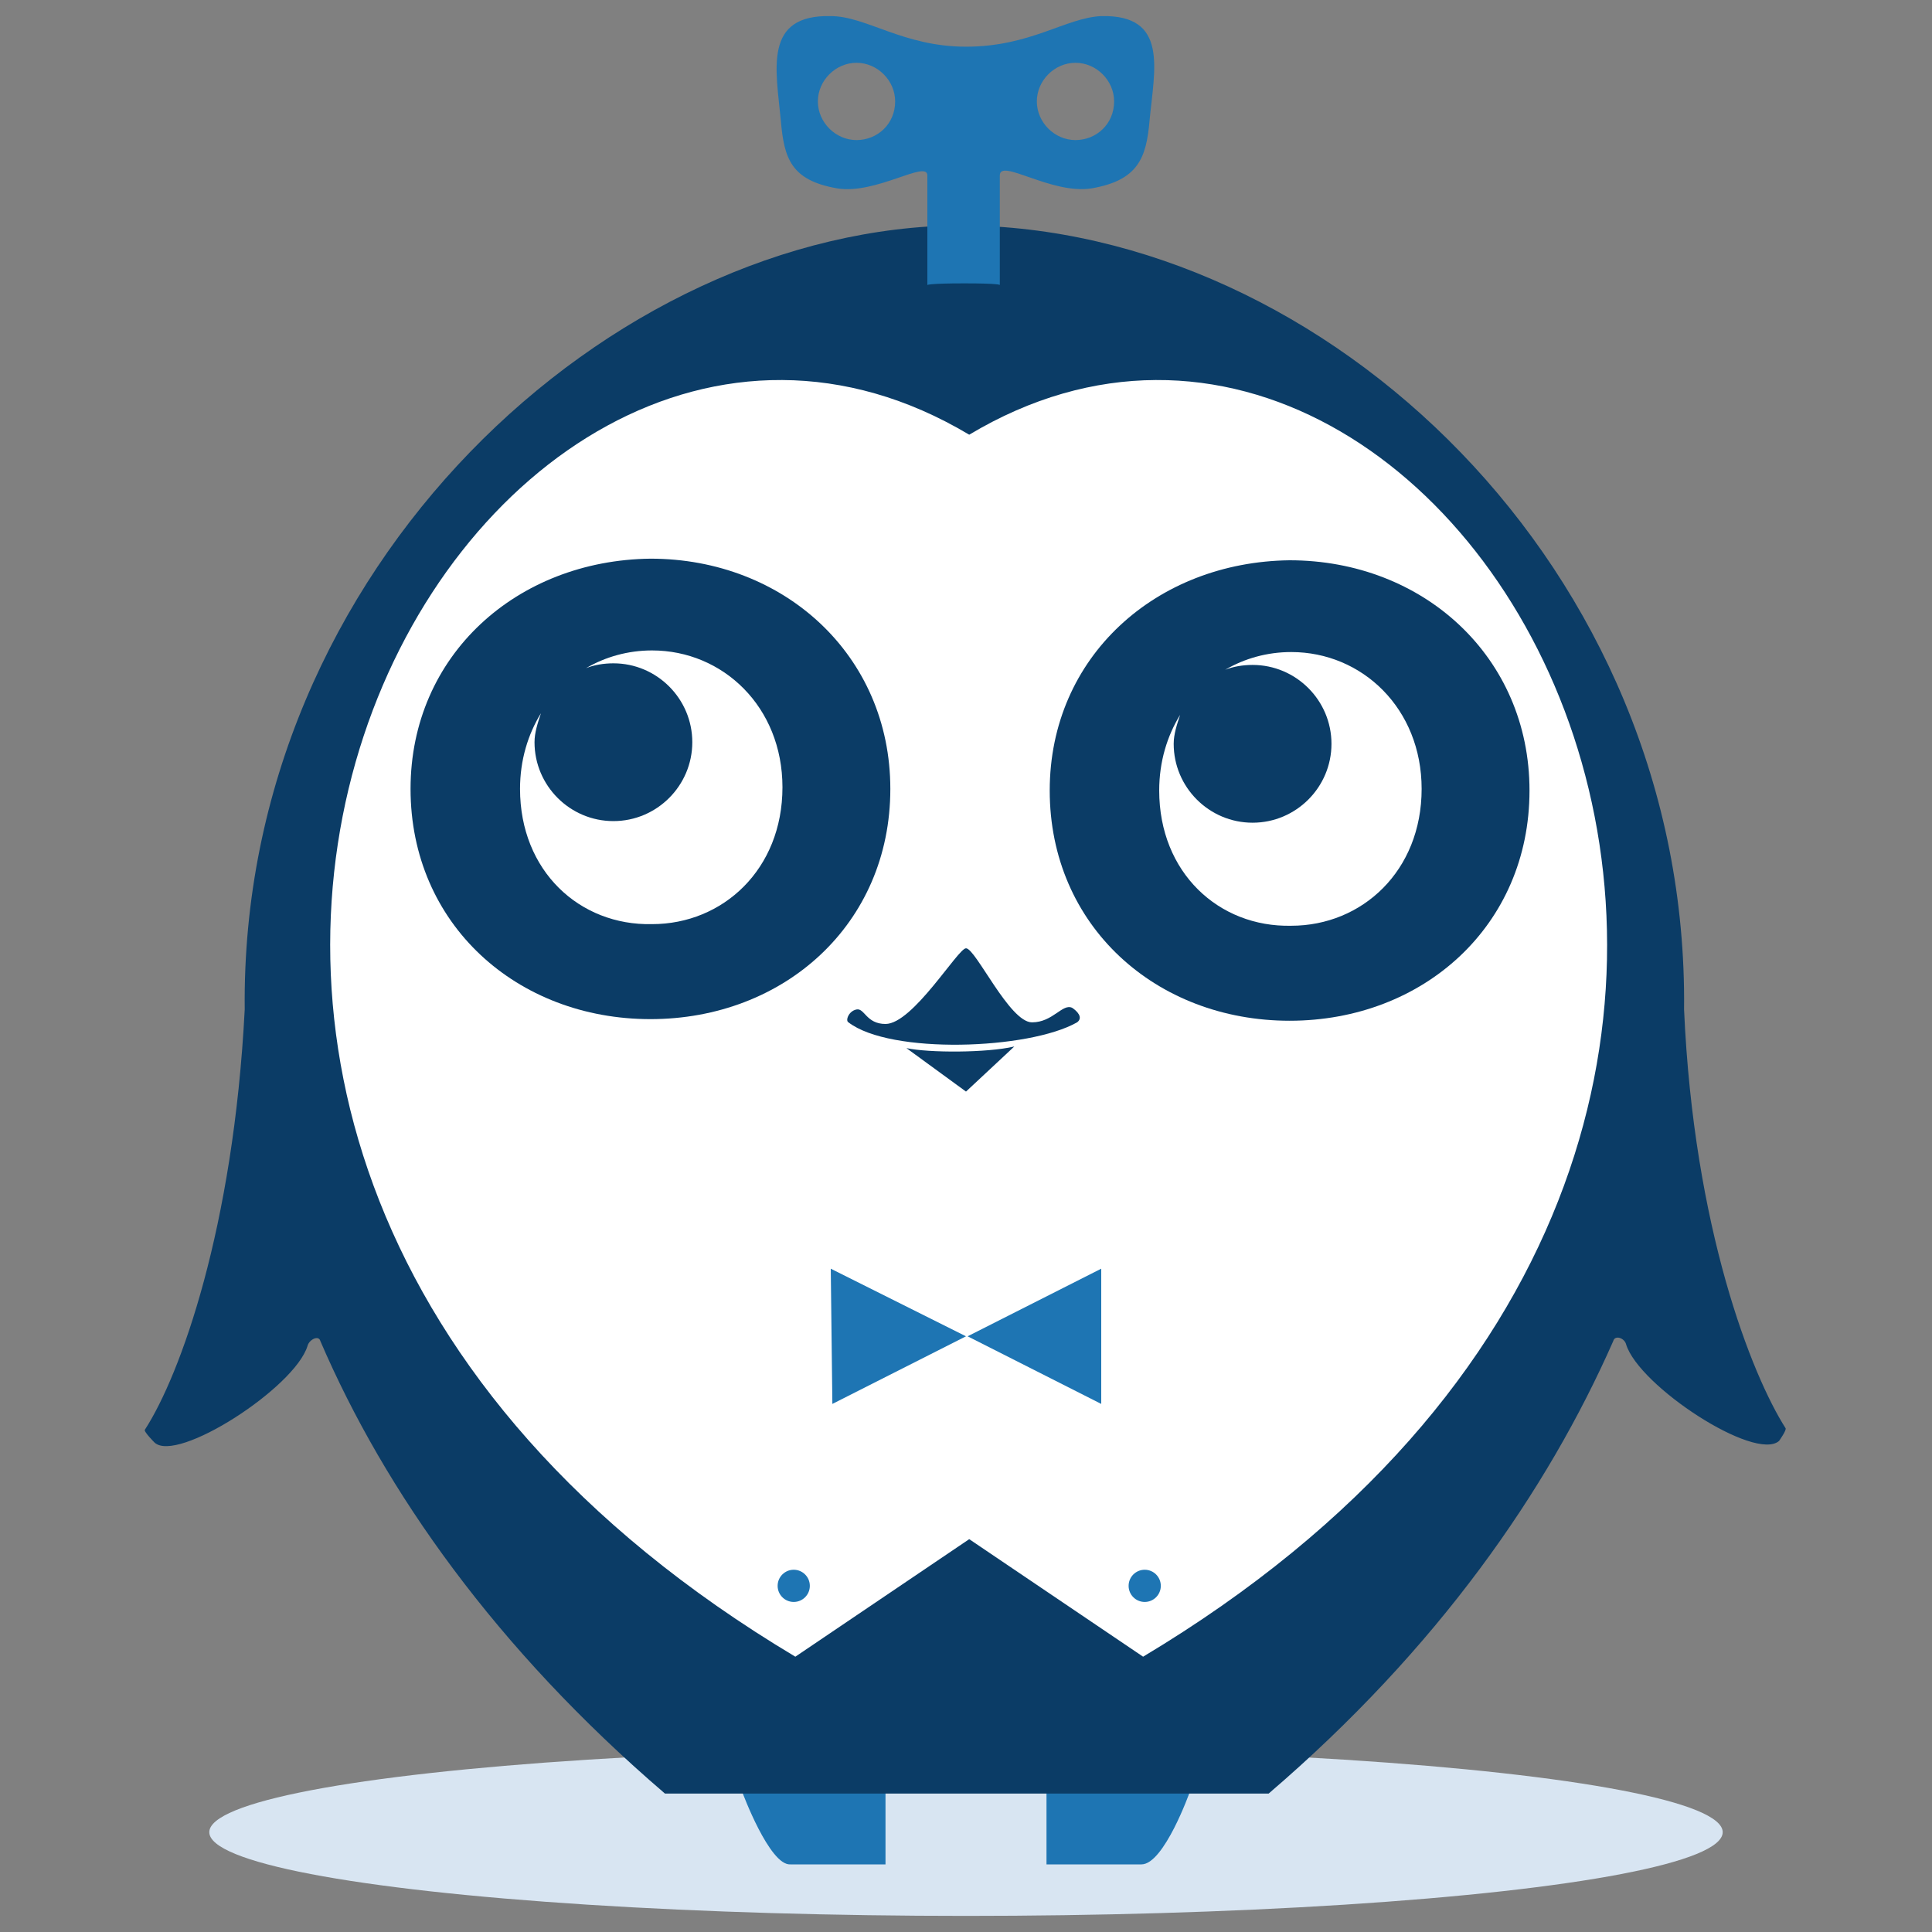
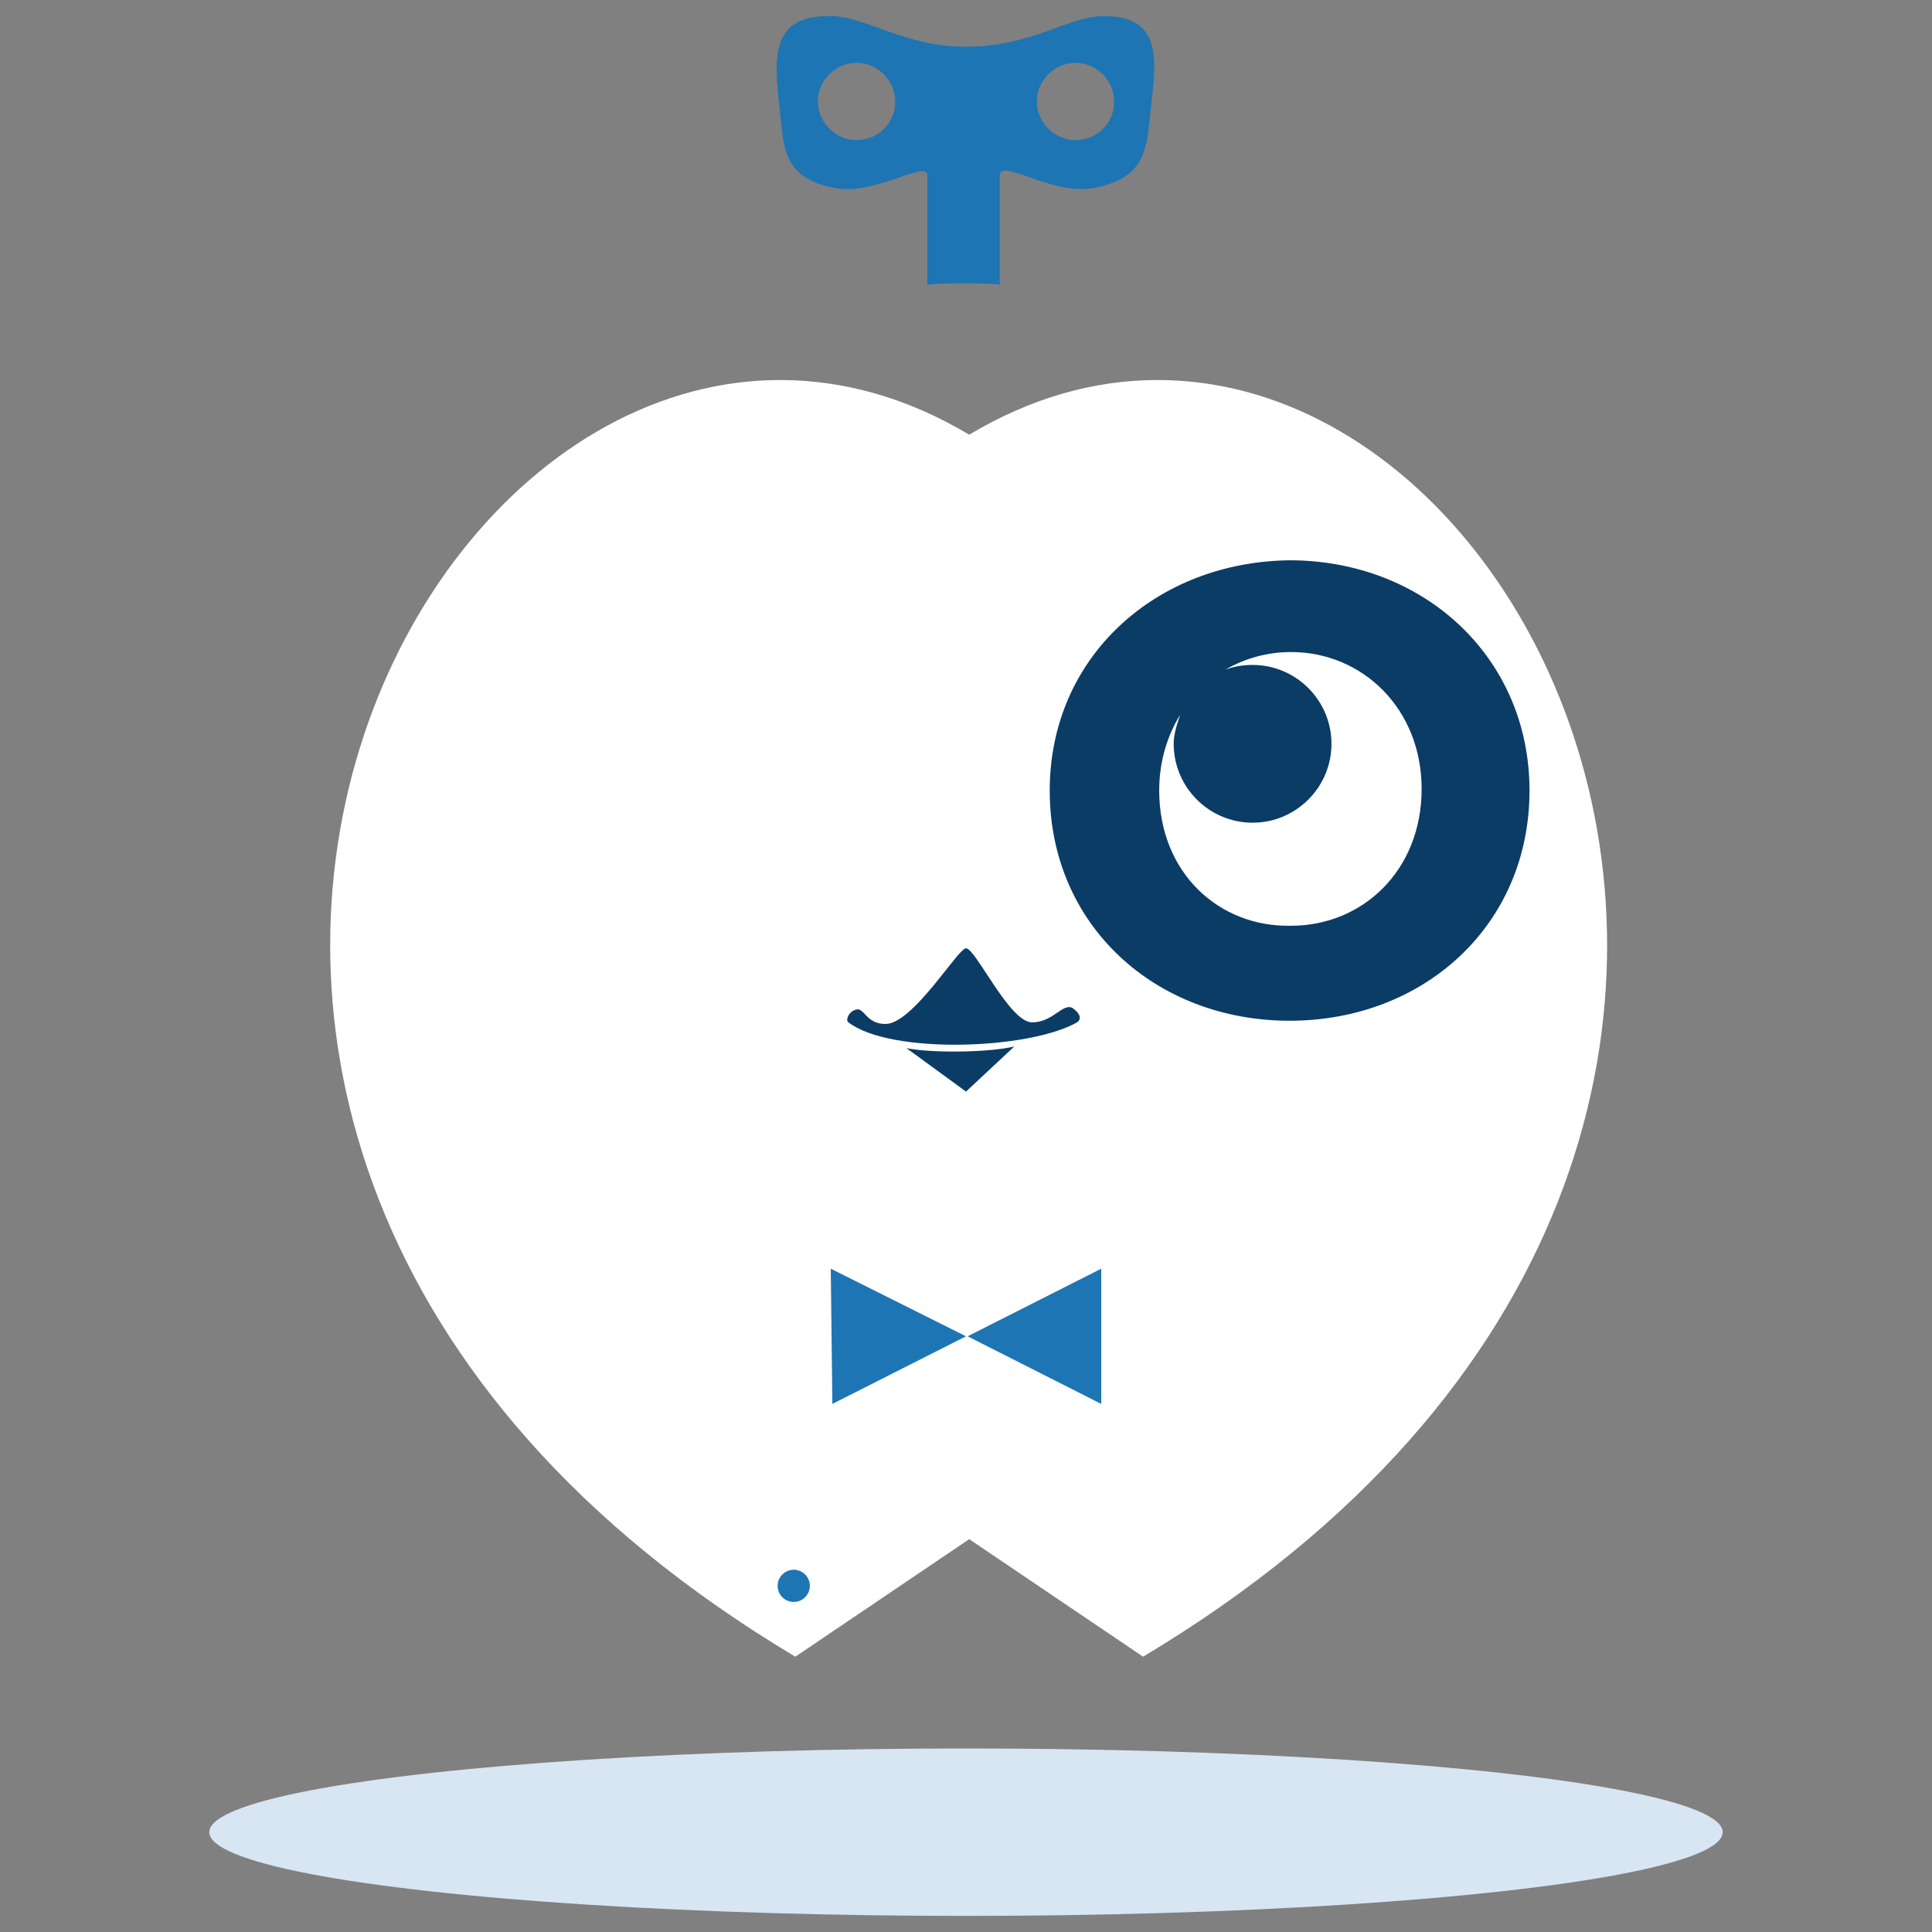
<svg xmlns="http://www.w3.org/2000/svg" viewBox="0 0 120 120">
  <rect x="0" y="0" width="120" height="120" fill="#808080" stroke="none" />
  <ellipse cx="60" cy="113.8" fill="#d8e5f2" rx="47" ry="5.2" />
-   <path d="m46.1 111.3h8.9v4.5h-5.9c-1.3.1-3-4.5-3-4.5zm27.8 0h-8.9v4.5h5.9c1.4 0 3-4.5 3-4.5z" fill="#1e75b3" />
-   <path d="m104.6 62.7c.3-27.4-22.3-48.6-44.9-48.7-21.7.1-44.8 21.2-44.5 48.7-.7 13.6-4 22.7-6.2 26.1-.1.1.6.8.6.8 1.4 1.3 8.7-3.4 9.5-6 .1-.4.7-.7.8-.3 4 9.3 10.9 19.1 21.4 28.1h37.5c10.5-9 17.3-18.8 21.4-28.1.1-.4.7-.2.8.2.8 2.6 8 7.3 9.5 6 0 0 .5-.7.4-.8-2.1-3.3-5.7-12.4-6.3-26z" fill="#0b3c66" />
  <path d="m60.2 27c-31-18.5-65.7 43.1-10.8 75.9l10.8-7.3 10.8 7.3c54.8-32.8 20.1-94.4-10.8-75.9z" fill="#fff" />
-   <path d="m25.5 49c0 8.4 6.6 14.3 14.9 14.3s14.9-5.9 14.9-14.3c0-8.3-6.6-14.3-14.9-14.3-8.3.1-14.9 6-14.9 14.3zm6.8 0c0-1.8.5-3.4 1.3-4.7-.2.6-.4 1.2-.4 1.8 0 2.7 2.2 4.9 4.9 4.9s4.9-2.2 4.9-4.9-2.2-4.9-4.9-4.9c-.6 0-1.2.1-1.7.3 1.2-.7 2.6-1.1 4.1-1.1 4.4 0 8.1 3.5 8.1 8.5 0 5.1-3.7 8.5-8.1 8.5-4.5.1-8.2-3.3-8.2-8.4z" fill="#0b3c66" />
  <circle cx="49.3" cy="98.5" fill="#1e75b3" r="1" />
  <path d="m66.6 62.6c-.6-.3-1.2.9-2.5.9-1.4 0-3.5-4.6-4.1-4.6-.5 0-3.3 4.7-5 4.7-1.2 0-1.3-1-1.8-.9s-.7.7-.5.8c2.6 2 11.2 1.7 14.2 0 .4-.3 0-.7-.3-.9z" fill="#0b3c66" />
  <path d="m56.3 65.1 3.7 2.7 3-2.8c-1.7.4-5.3.4-6.7.1zm8.9-16c0 8.4 6.6 14.3 14.9 14.3s14.9-5.9 14.9-14.3c0-8.3-6.6-14.3-14.9-14.3-8.3.1-14.9 6-14.9 14.3zm6.8 0c0-1.8.5-3.4 1.3-4.7-.2.6-.4 1.2-.4 1.8 0 2.7 2.2 4.9 4.9 4.9s4.9-2.2 4.9-4.9-2.2-4.9-4.9-4.9c-.6 0-1.2.1-1.7.3 1.2-.7 2.6-1.1 4.1-1.1 4.4 0 8.1 3.5 8.1 8.5 0 5.1-3.7 8.5-8.1 8.5-4.5.1-8.2-3.3-8.2-8.4z" fill="#0b3c66" />
  <g fill="#1e75b3">
-     <circle cx="71.1" cy="98.5" r="1" />
    <path d="m51.7 87.2 8.3-4.2-8.4-4.2zm8.4-4.2 8.3 4.2v-8.4zm8.3-82c-2.2.1-4.4 1.9-8.4 1.9-3.9 0-6.2-1.9-8.4-1.9-4.2-.1-3.4 3.3-3.1 6.5.2 2.3.6 3.7 3.5 4.2 2.4.4 5.6-1.8 5.6-.8v6.8s.1-.1 2.3-.1 2.2.1 2.2.1v-6.8c0-1.1 3.2 1.2 5.7.8 2.9-.5 3.4-1.9 3.6-4.2.3-3.2 1.2-6.6-3-6.5zm-15.2 7.7c-1.3 0-2.4-1.1-2.4-2.4s1.1-2.4 2.4-2.4 2.4 1.1 2.4 2.4c0 1.4-1.1 2.4-2.4 2.4zm13.6 0c-1.3 0-2.4-1.1-2.4-2.4s1.1-2.4 2.4-2.4 2.4 1.1 2.4 2.4c0 1.4-1.1 2.4-2.4 2.4z" />
  </g>
</svg>